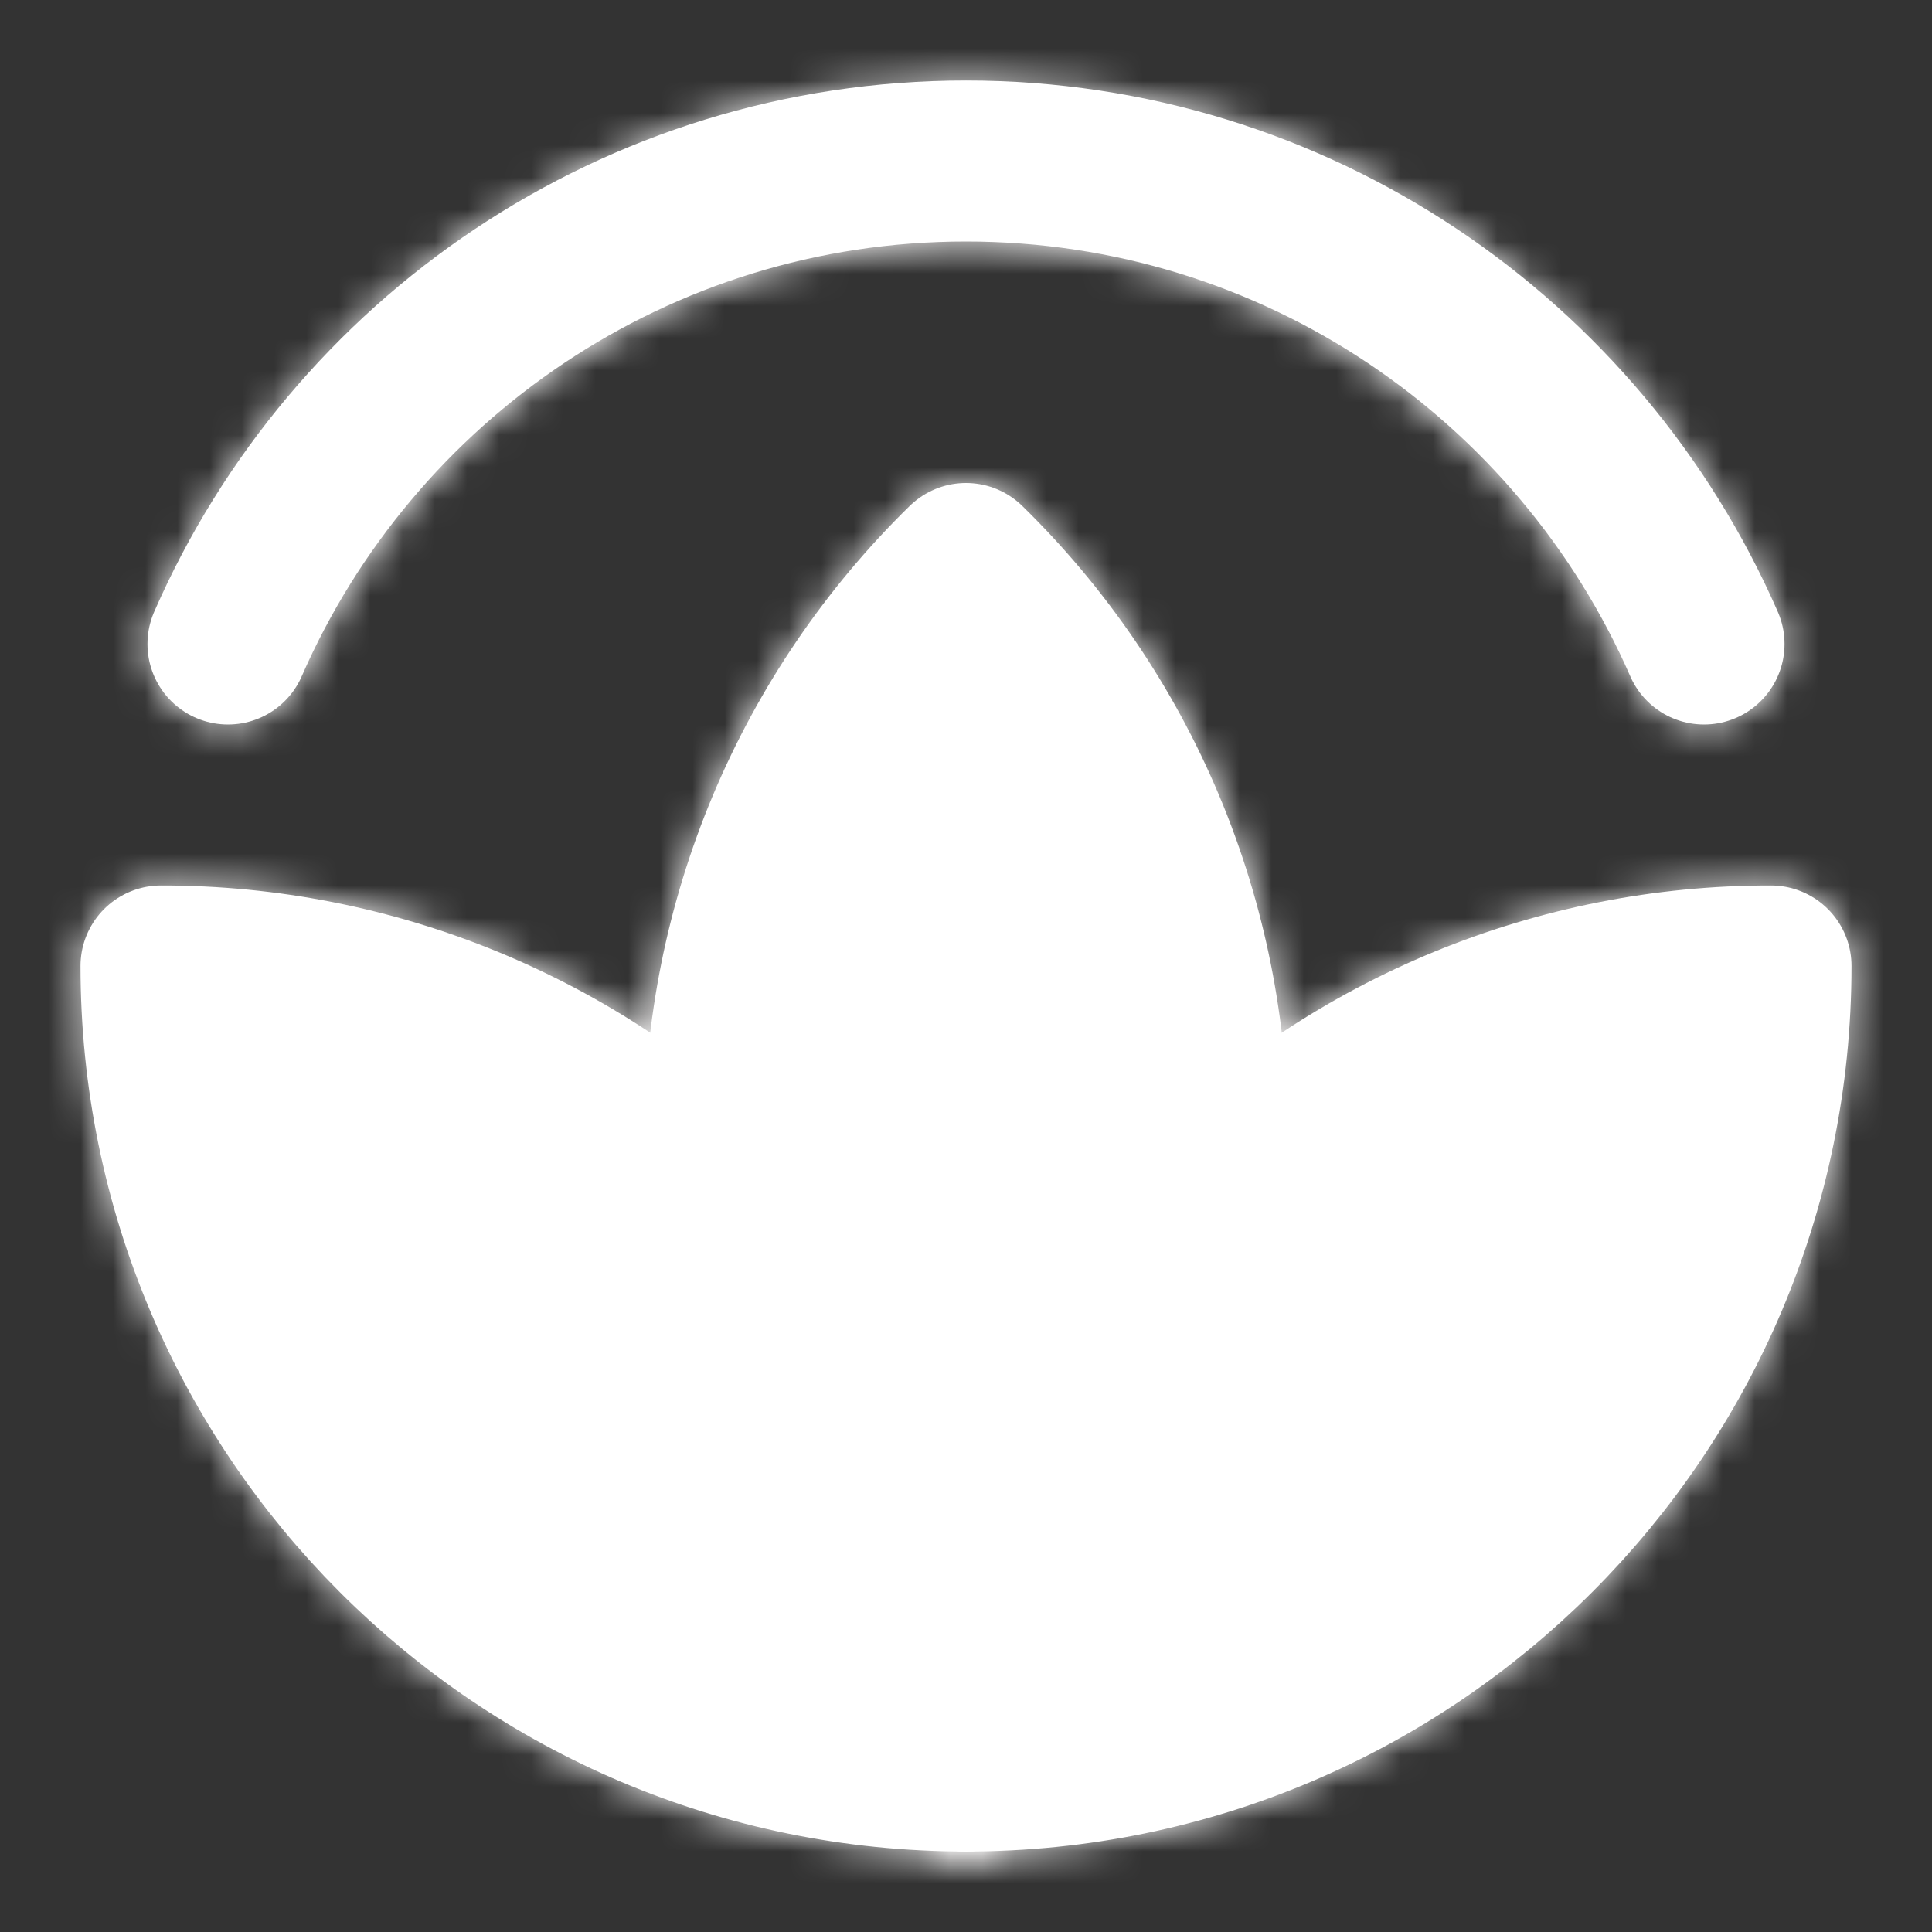
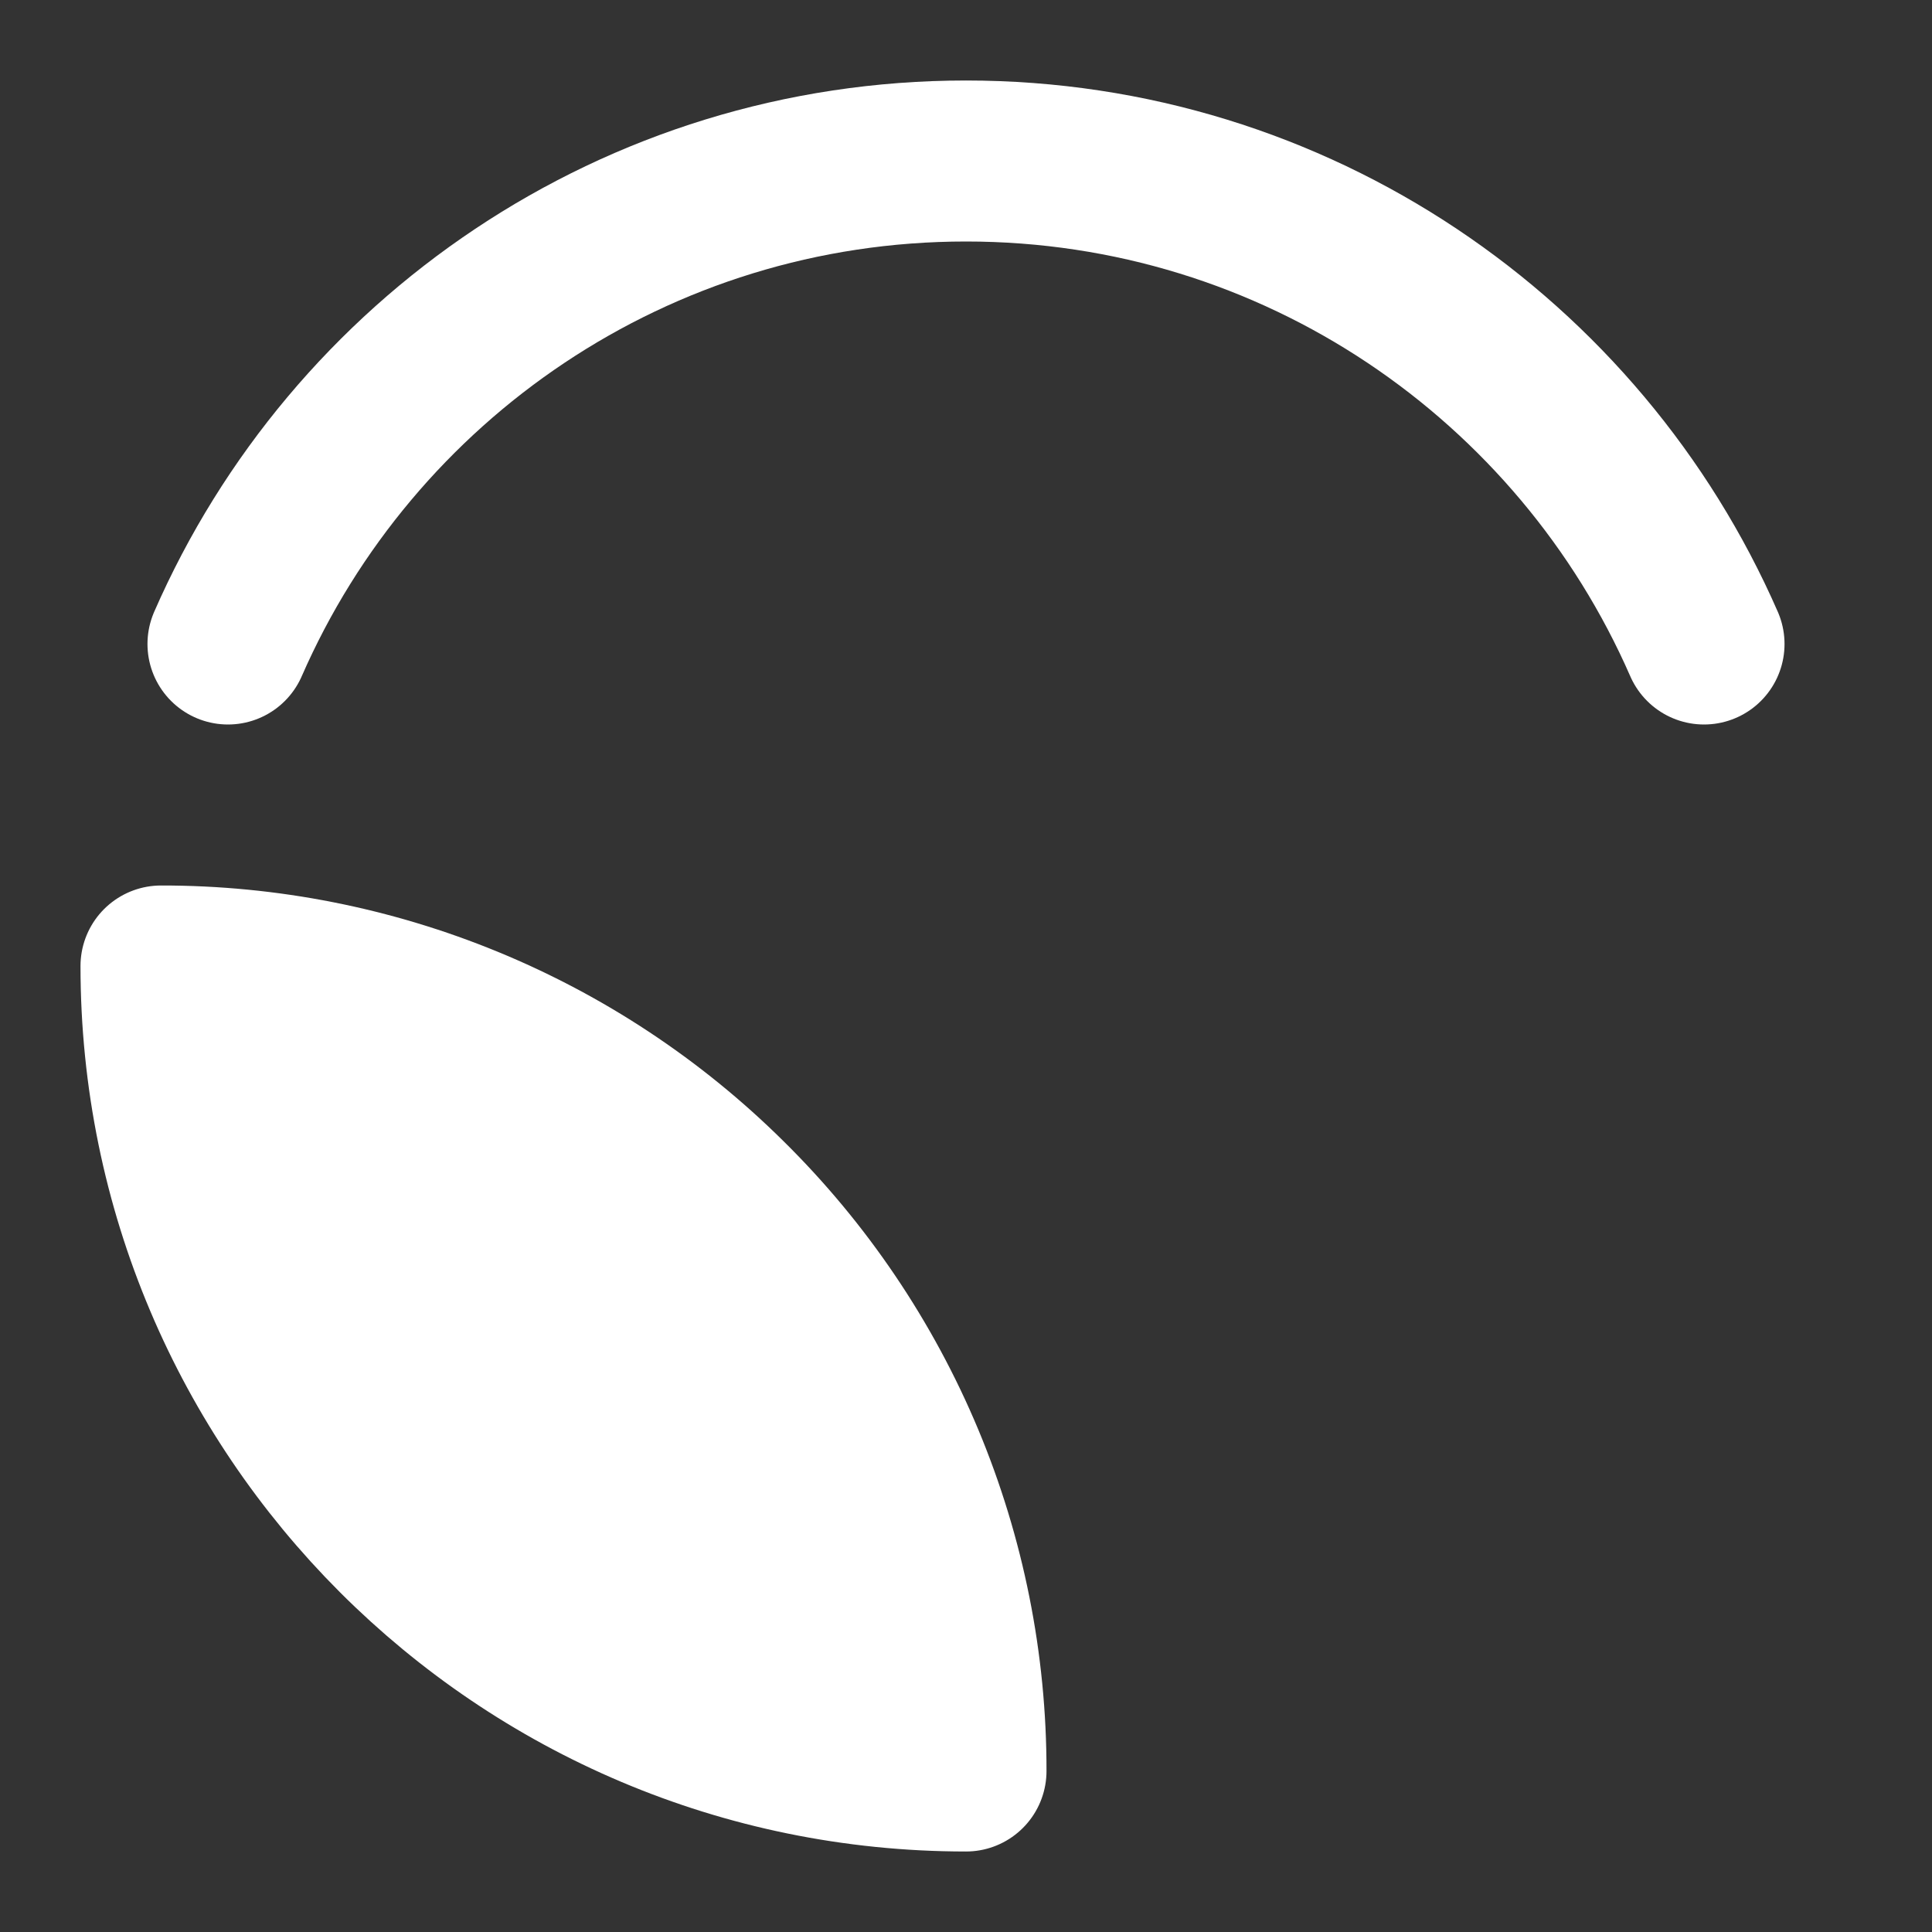
<svg xmlns="http://www.w3.org/2000/svg" width="60" height="60" viewBox="0 0 60 60" fill="none">
  <rect x="0" y="0" width="60" height="60" fill="#333333" stroke="none" />
  <mask id="mask0_42_5298" style="mask-type:luminance" maskUnits="userSpaceOnUse" x="2" y="2" width="56" height="56">
    <path d="M52.92 20C49.061 11.17 40.25 5 30 5C19.75 5 10.938 11.17 7.08 20" stroke="white" stroke-width="5" stroke-linecap="round" stroke-linejoin="round" />
-     <path d="M30 17.5C27.622 19.825 25.733 22.602 24.445 25.669C23.157 28.735 22.496 32.028 22.5 35.354C22.5 35.979 22.523 36.599 22.569 37.214C24.926 39.537 26.797 42.306 28.073 45.359C29.349 48.413 30.004 51.69 30 55C29.996 51.69 30.651 48.413 31.926 45.359C33.202 42.305 35.074 39.535 37.431 37.212C37.477 36.599 37.5 35.98 37.5 35.354C37.504 32.028 36.843 28.735 35.555 25.669C34.267 22.602 32.378 19.825 30 17.5Z" fill="#555555" stroke="white" stroke-width="5" stroke-linecap="round" stroke-linejoin="round" />
    <path d="M5 30C5 43.807 16.192 55 30 55C30.004 51.69 29.349 48.413 28.074 45.359C26.798 42.305 24.926 39.535 22.569 37.212C17.894 32.584 11.579 29.991 5 30Z" fill="#555555" stroke="white" stroke-width="5" stroke-linecap="round" stroke-linejoin="round" />
    <path d="M55 30C55 43.807 43.807 55 30 55C29.996 51.69 30.651 48.413 31.926 45.359C33.202 42.305 35.074 39.535 37.431 37.212C42.106 32.584 48.421 29.991 55 30Z" fill="#555555" stroke="white" stroke-width="5" stroke-linecap="round" stroke-linejoin="round" />
  </mask>
  <g mask="url(#mask0_42_5298)">
-     <path d="M0 0H60V60H0V0Z" fill="#FFFEFE" />
-   </g>
+     </g>
  <path d="M52.92 20C49.061 11.17 40.25 5 30 5C19.75 5 10.938 11.17 7.08 20" stroke="white" stroke-width="5" stroke-linecap="round" stroke-linejoin="round" />
-   <path d="M30 17.5C27.622 19.825 25.733 22.602 24.445 25.669C23.157 28.735 22.496 32.028 22.5 35.354C22.5 35.979 22.523 36.599 22.569 37.214C24.926 39.537 26.797 42.306 28.073 45.359C29.349 48.413 30.004 51.69 30 55C29.996 51.69 30.651 48.413 31.926 45.359C33.202 42.305 35.074 39.535 37.431 37.212C37.477 36.599 37.5 35.98 37.5 35.354C37.504 32.028 36.843 28.735 35.555 25.669C34.267 22.602 32.378 19.825 30 17.5Z" fill="white" stroke="white" stroke-width="5" stroke-linecap="round" stroke-linejoin="round" />
  <path d="M5 30C5 43.807 16.192 55 30 55C30.004 51.69 29.349 48.413 28.074 45.359C26.798 42.305 24.926 39.535 22.569 37.212C17.894 32.584 11.579 29.991 5 30Z" fill="white" stroke="white" stroke-width="5" stroke-linecap="round" stroke-linejoin="round" />
-   <path d="M55 30C55 43.807 43.807 55 30 55C29.996 51.69 30.651 48.413 31.926 45.359C33.202 42.305 35.074 39.535 37.431 37.212C42.106 32.584 48.421 29.991 55 30Z" fill="white" stroke="white" stroke-width="5" stroke-linecap="round" stroke-linejoin="round" />
</svg>